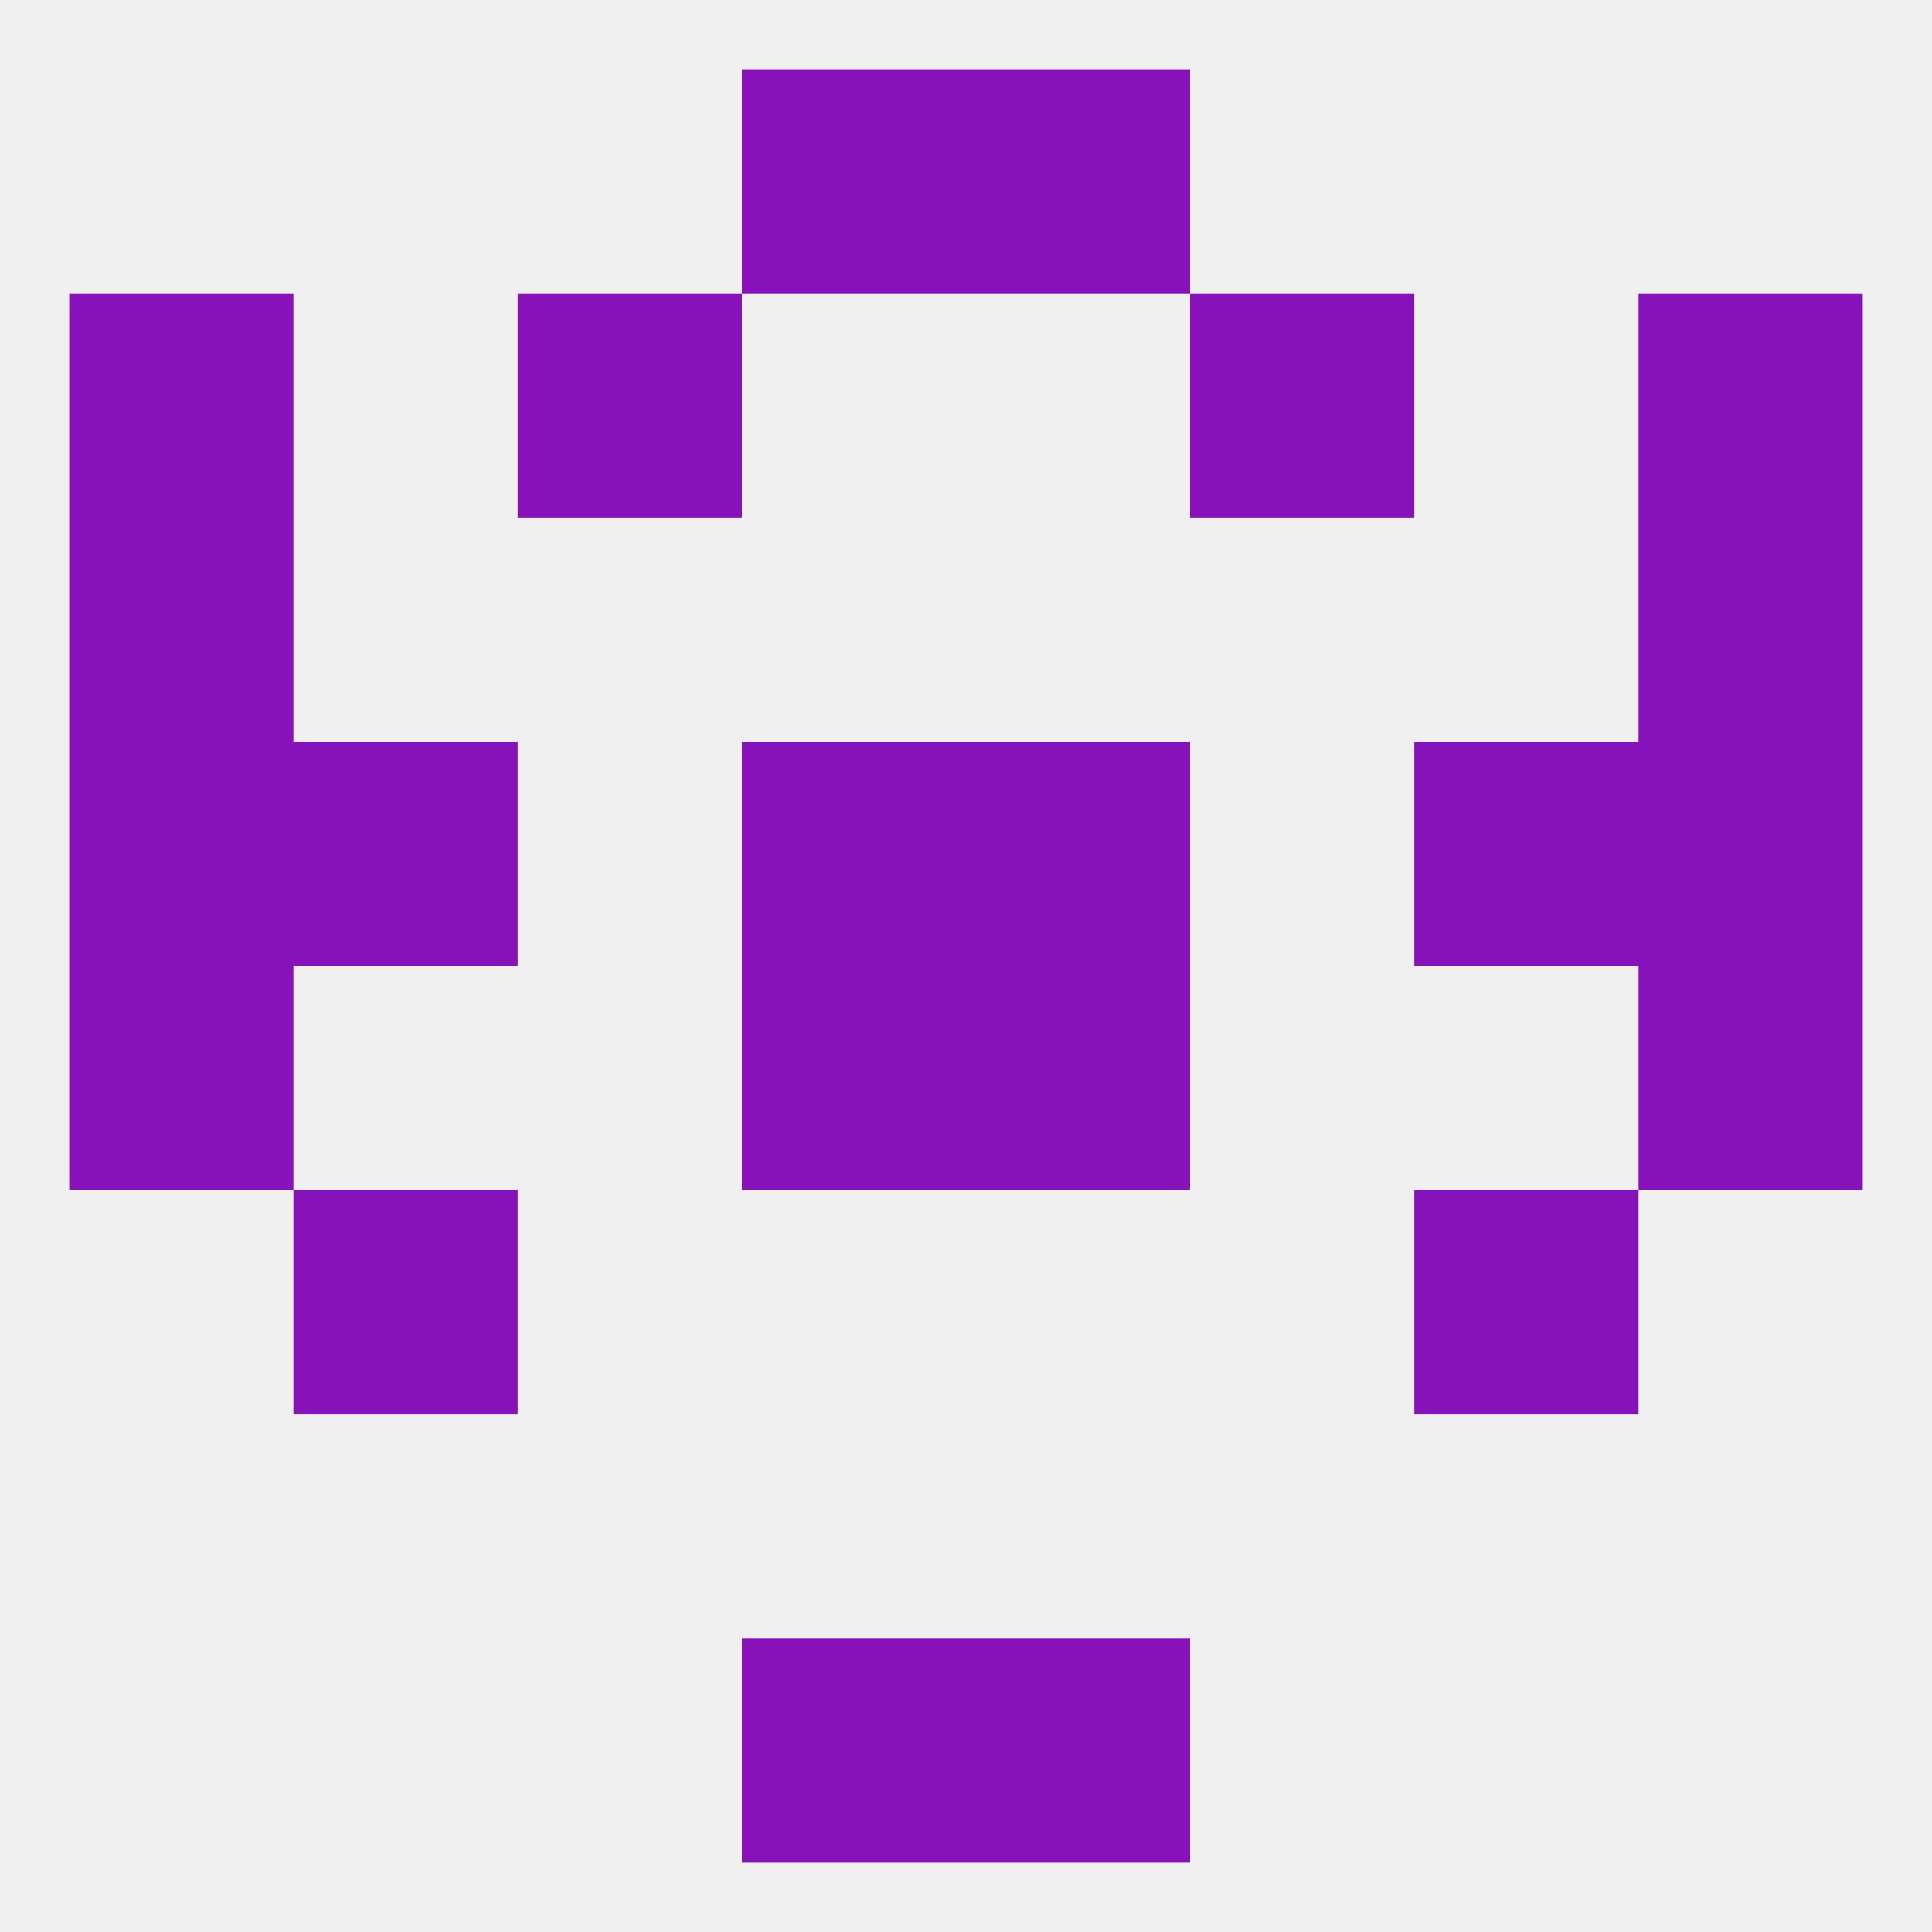
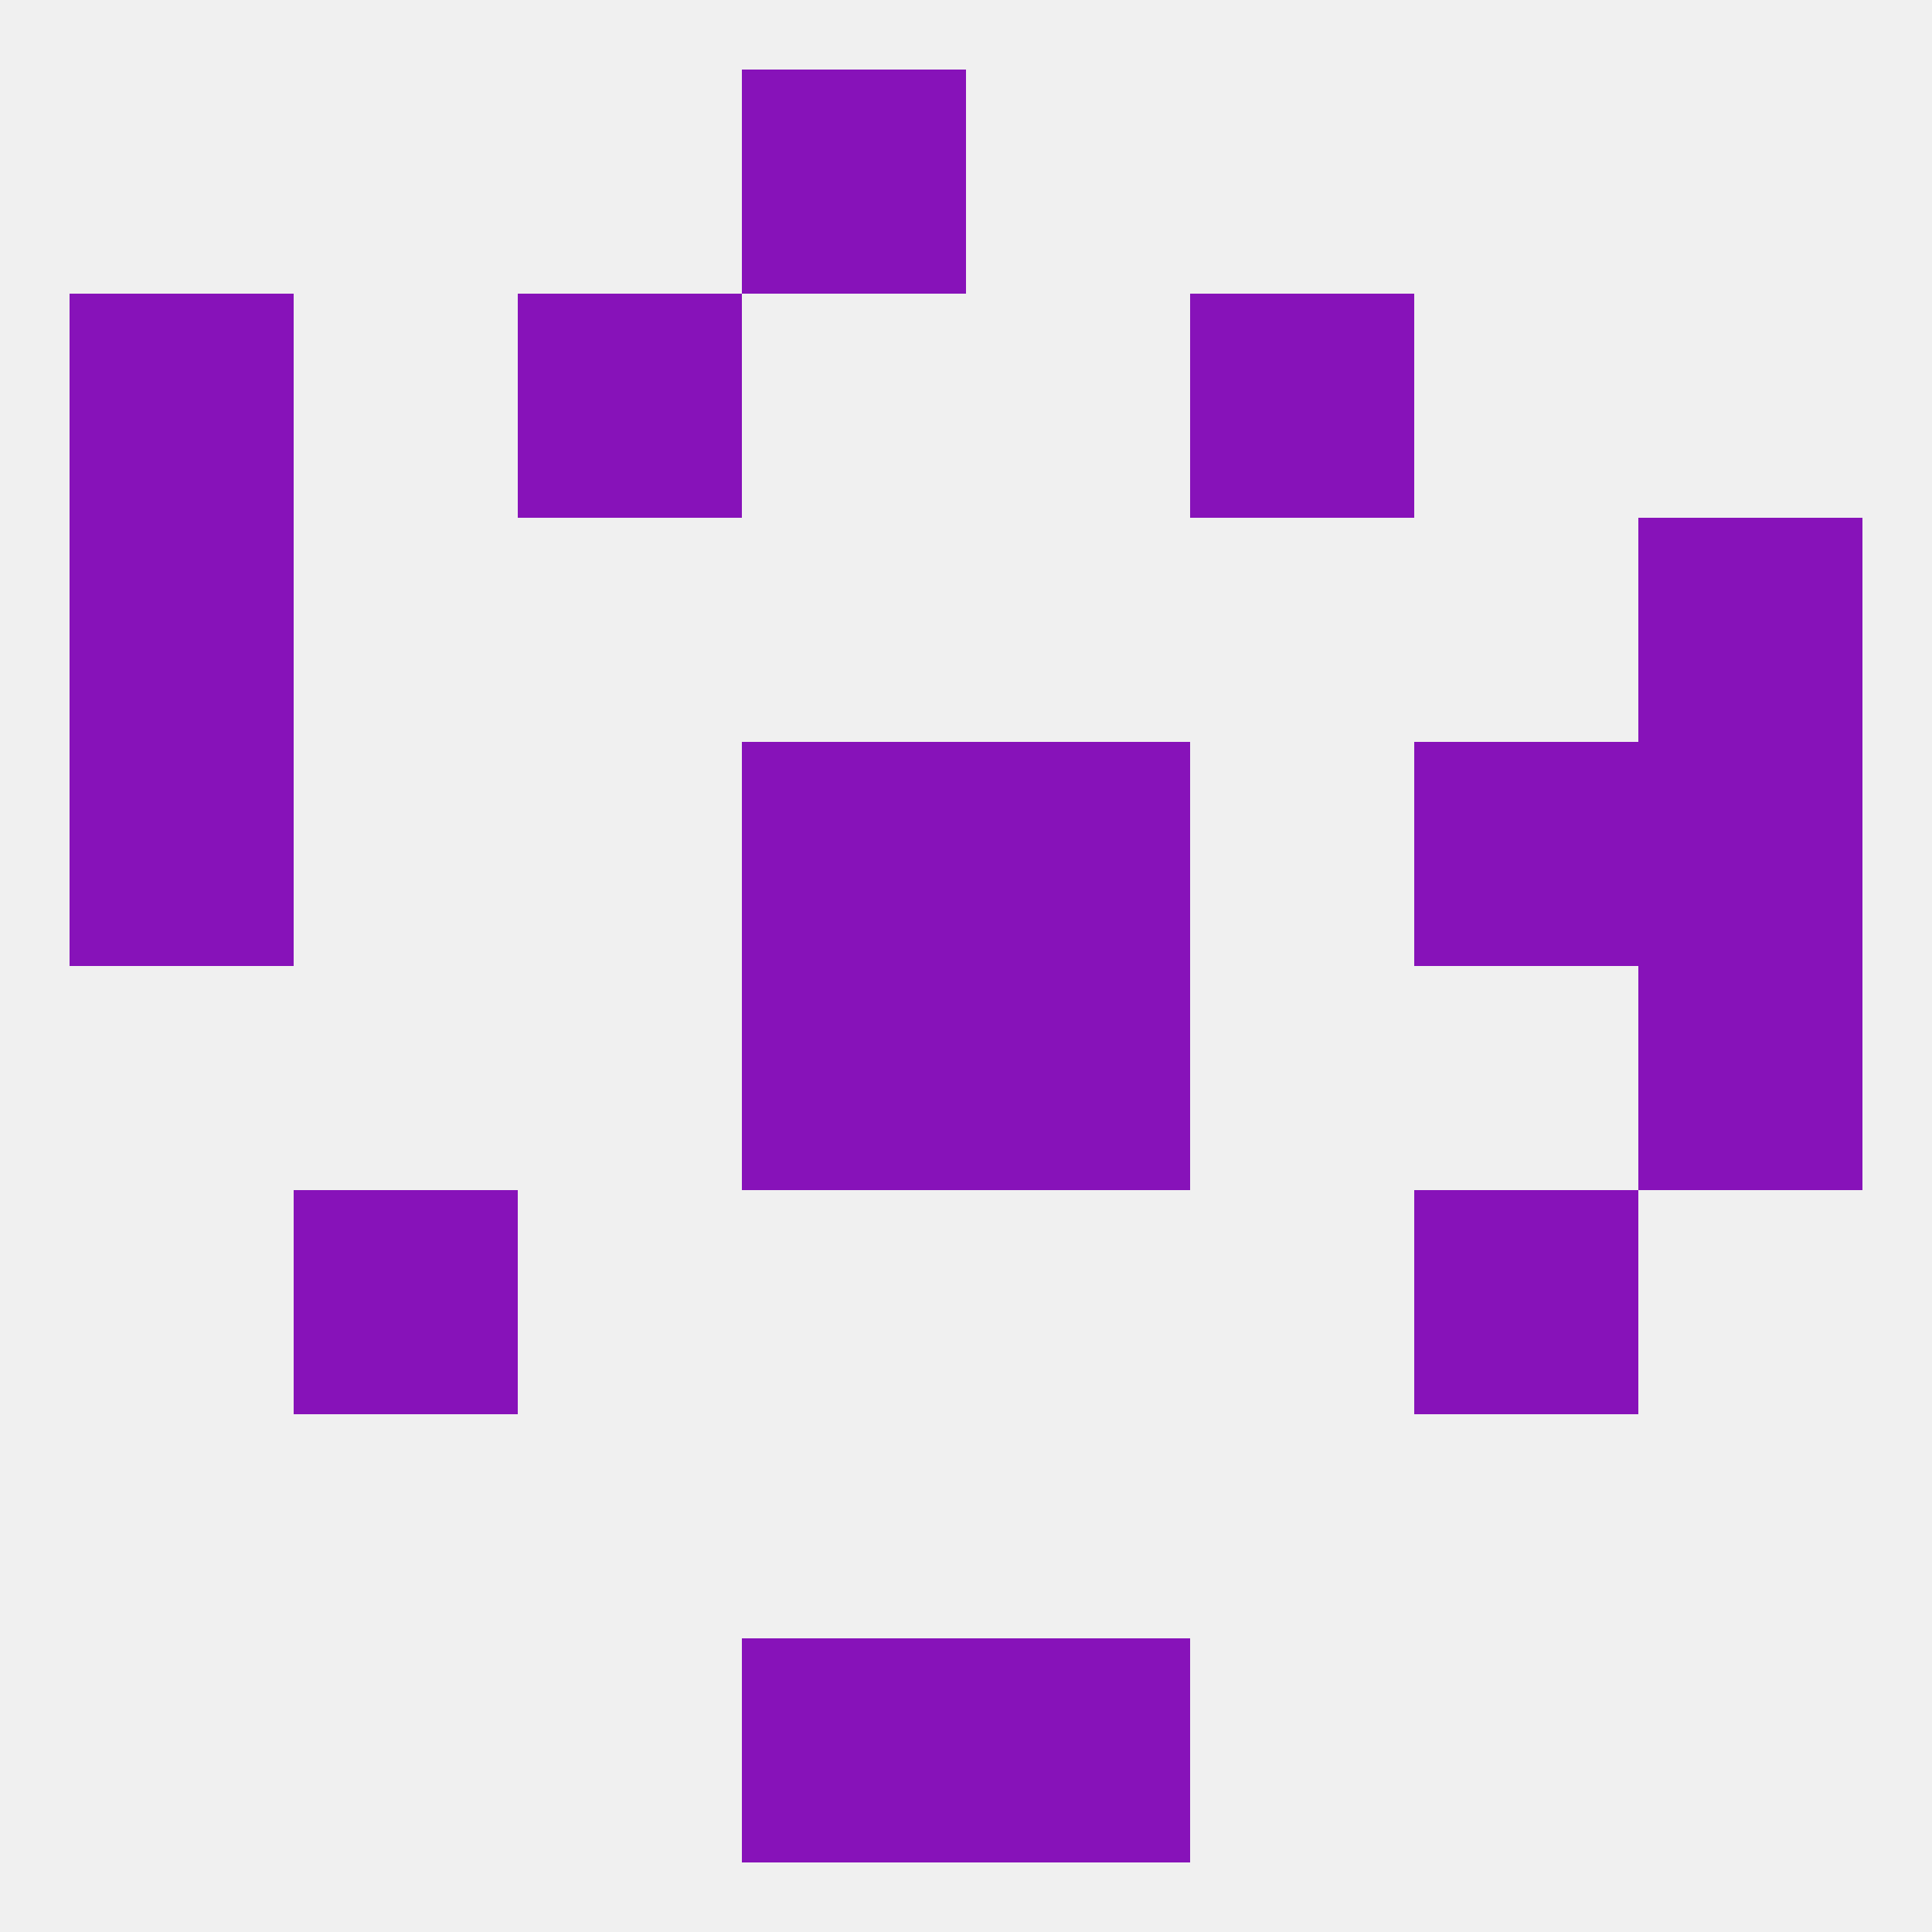
<svg xmlns="http://www.w3.org/2000/svg" version="1.1" baseprofile="full" width="250" height="250" viewBox="0 0 250 250">
  <rect width="100%" height="100%" fill="rgba(240,240,240,255)" />
  <rect x="212" y="125" width="29" height="29" fill="rgba(135,18,185,255)" />
  <rect x="96" y="125" width="29" height="29" fill="rgba(135,18,185,255)" />
  <rect x="125" y="125" width="29" height="29" fill="rgba(135,18,185,255)" />
-   <rect x="9" y="125" width="29" height="29" fill="rgba(135,18,185,255)" />
  <rect x="9" y="96" width="29" height="29" fill="rgba(135,18,185,255)" />
  <rect x="212" y="96" width="29" height="29" fill="rgba(135,18,185,255)" />
-   <rect x="38" y="96" width="29" height="29" fill="rgba(135,18,185,255)" />
  <rect x="183" y="96" width="29" height="29" fill="rgba(135,18,185,255)" />
  <rect x="96" y="96" width="29" height="29" fill="rgba(135,18,185,255)" />
  <rect x="125" y="96" width="29" height="29" fill="rgba(135,18,185,255)" />
  <rect x="38" y="154" width="29" height="29" fill="rgba(135,18,185,255)" />
  <rect x="183" y="154" width="29" height="29" fill="rgba(135,18,185,255)" />
  <rect x="9" y="67" width="29" height="29" fill="rgba(135,18,185,255)" />
  <rect x="212" y="67" width="29" height="29" fill="rgba(135,18,185,255)" />
  <rect x="9" y="38" width="29" height="29" fill="rgba(135,18,185,255)" />
-   <rect x="212" y="38" width="29" height="29" fill="rgba(135,18,185,255)" />
  <rect x="67" y="38" width="29" height="29" fill="rgba(135,18,185,255)" />
  <rect x="154" y="38" width="29" height="29" fill="rgba(135,18,185,255)" />
  <rect x="125" y="212" width="29" height="29" fill="rgba(135,18,185,255)" />
  <rect x="96" y="212" width="29" height="29" fill="rgba(135,18,185,255)" />
  <rect x="96" y="9" width="29" height="29" fill="rgba(135,18,185,255)" />
-   <rect x="125" y="9" width="29" height="29" fill="rgba(135,18,185,255)" />
</svg>